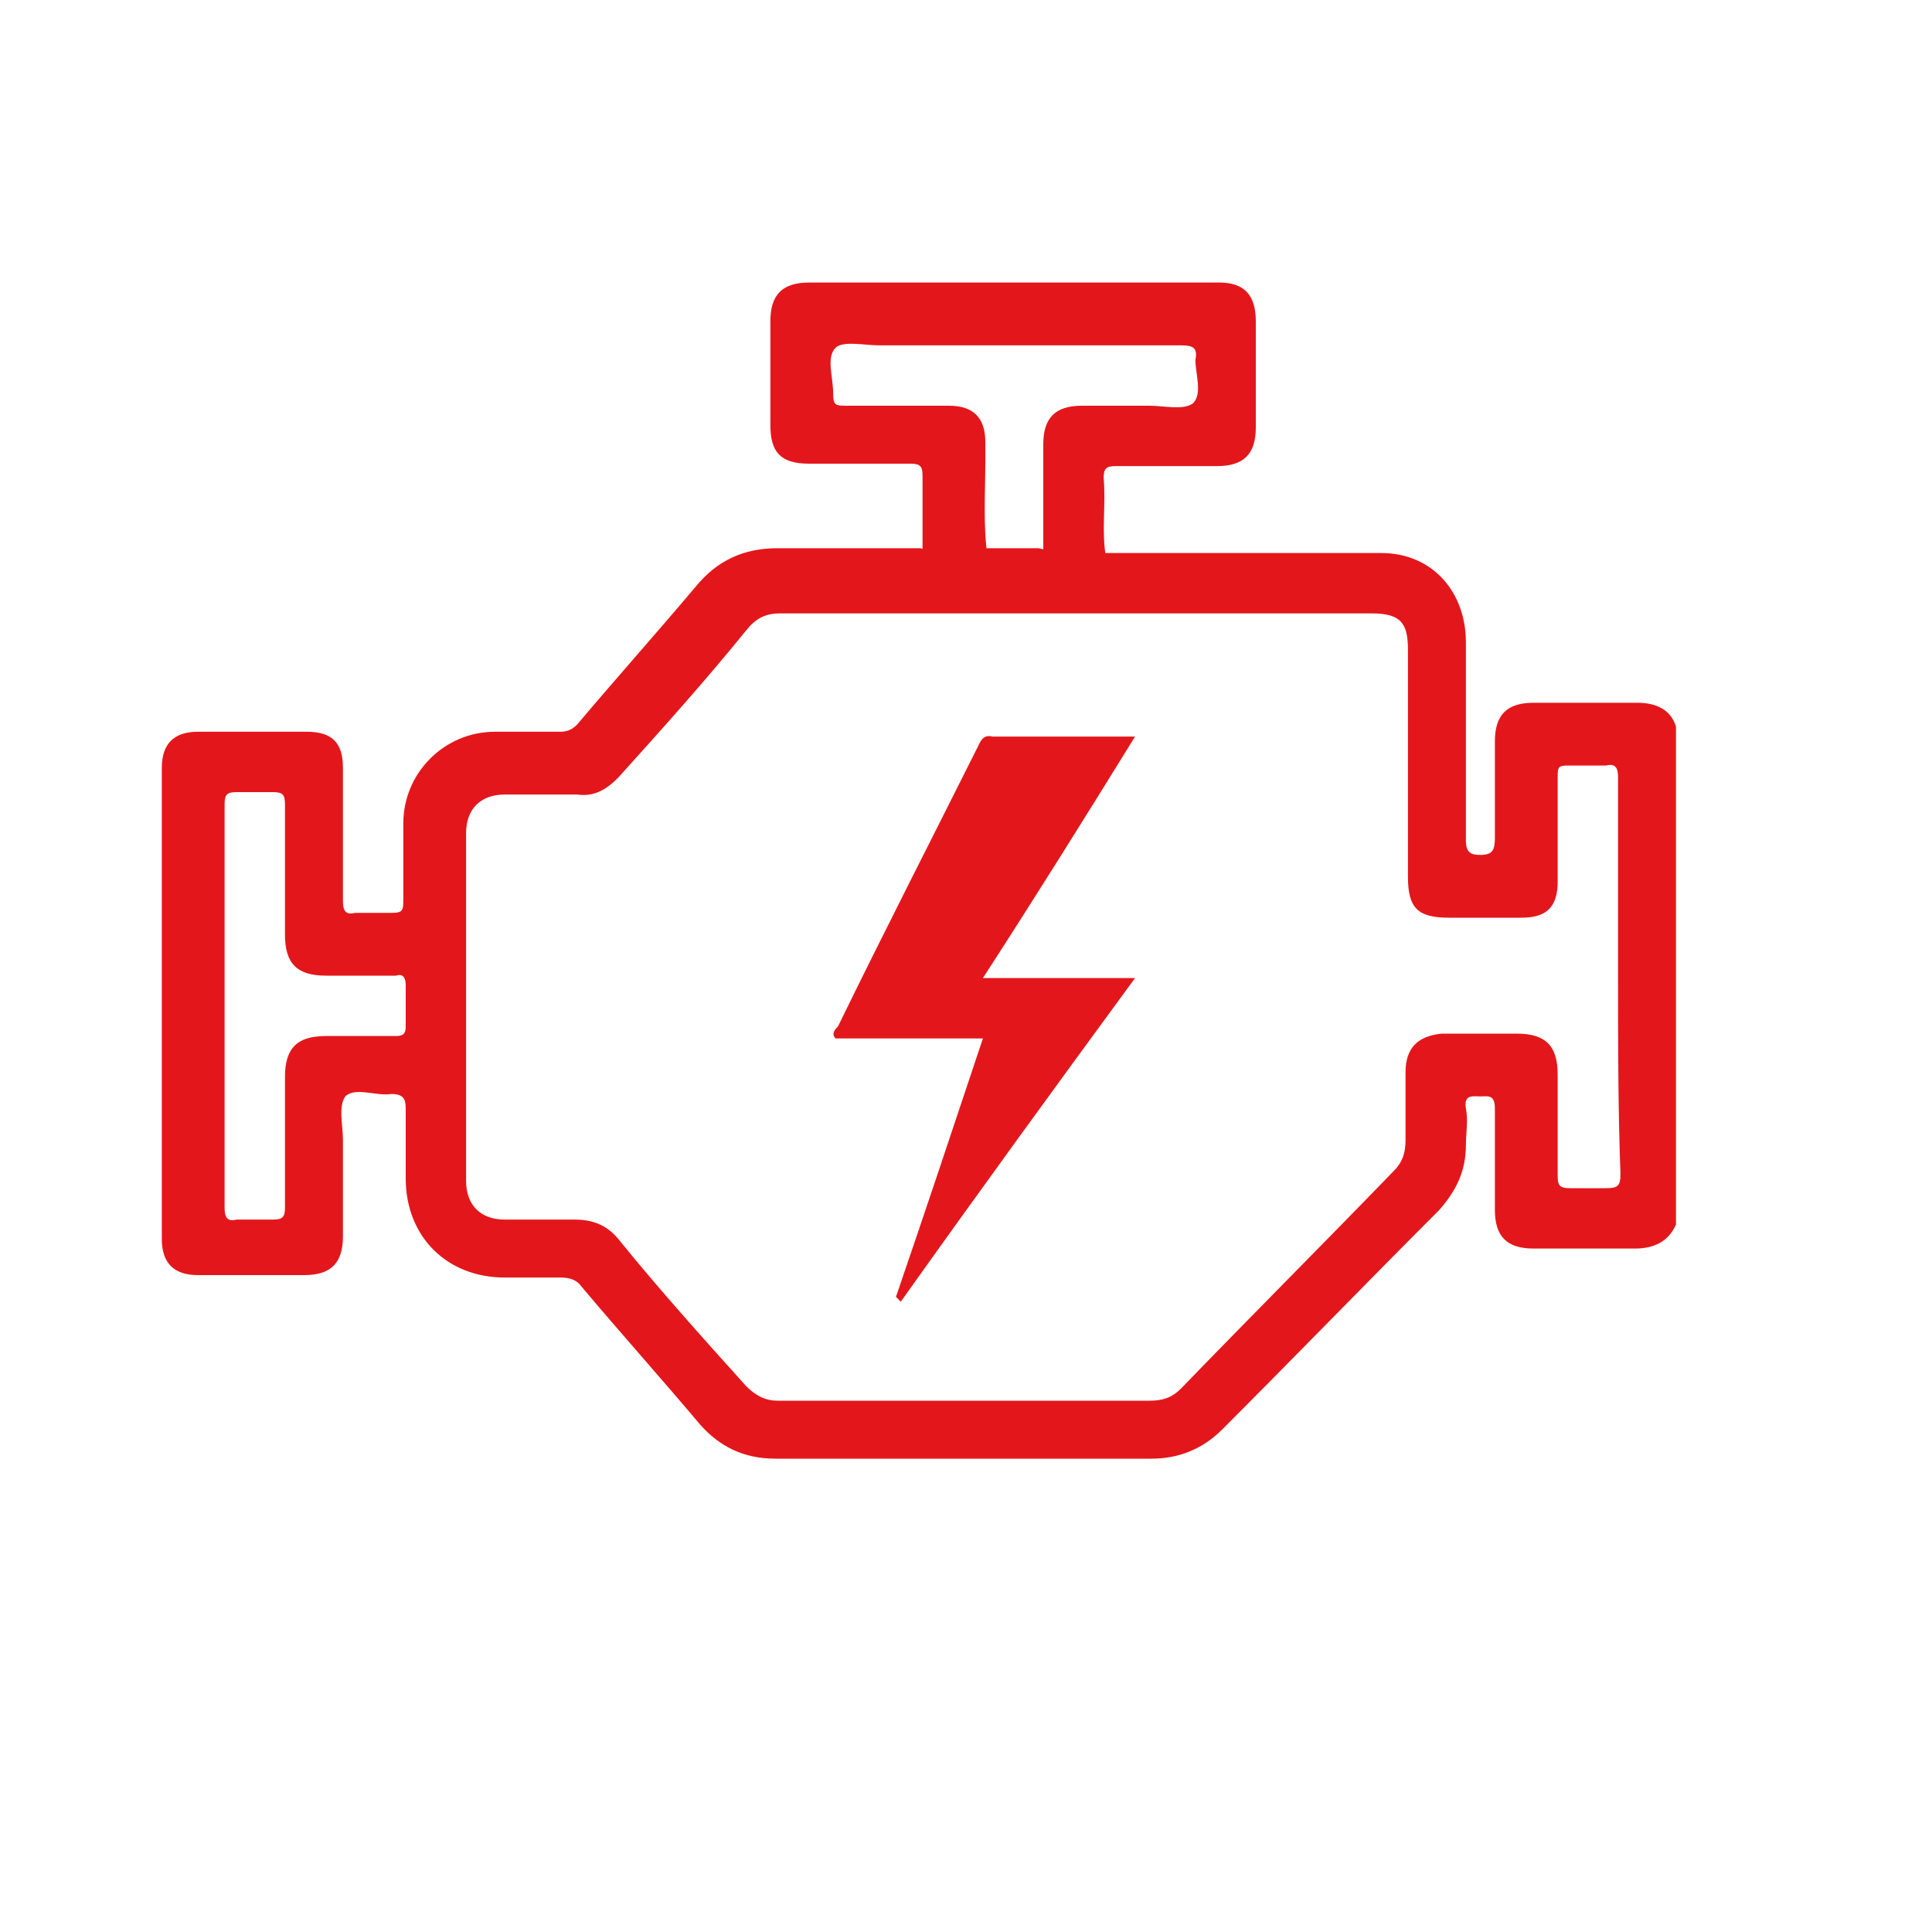
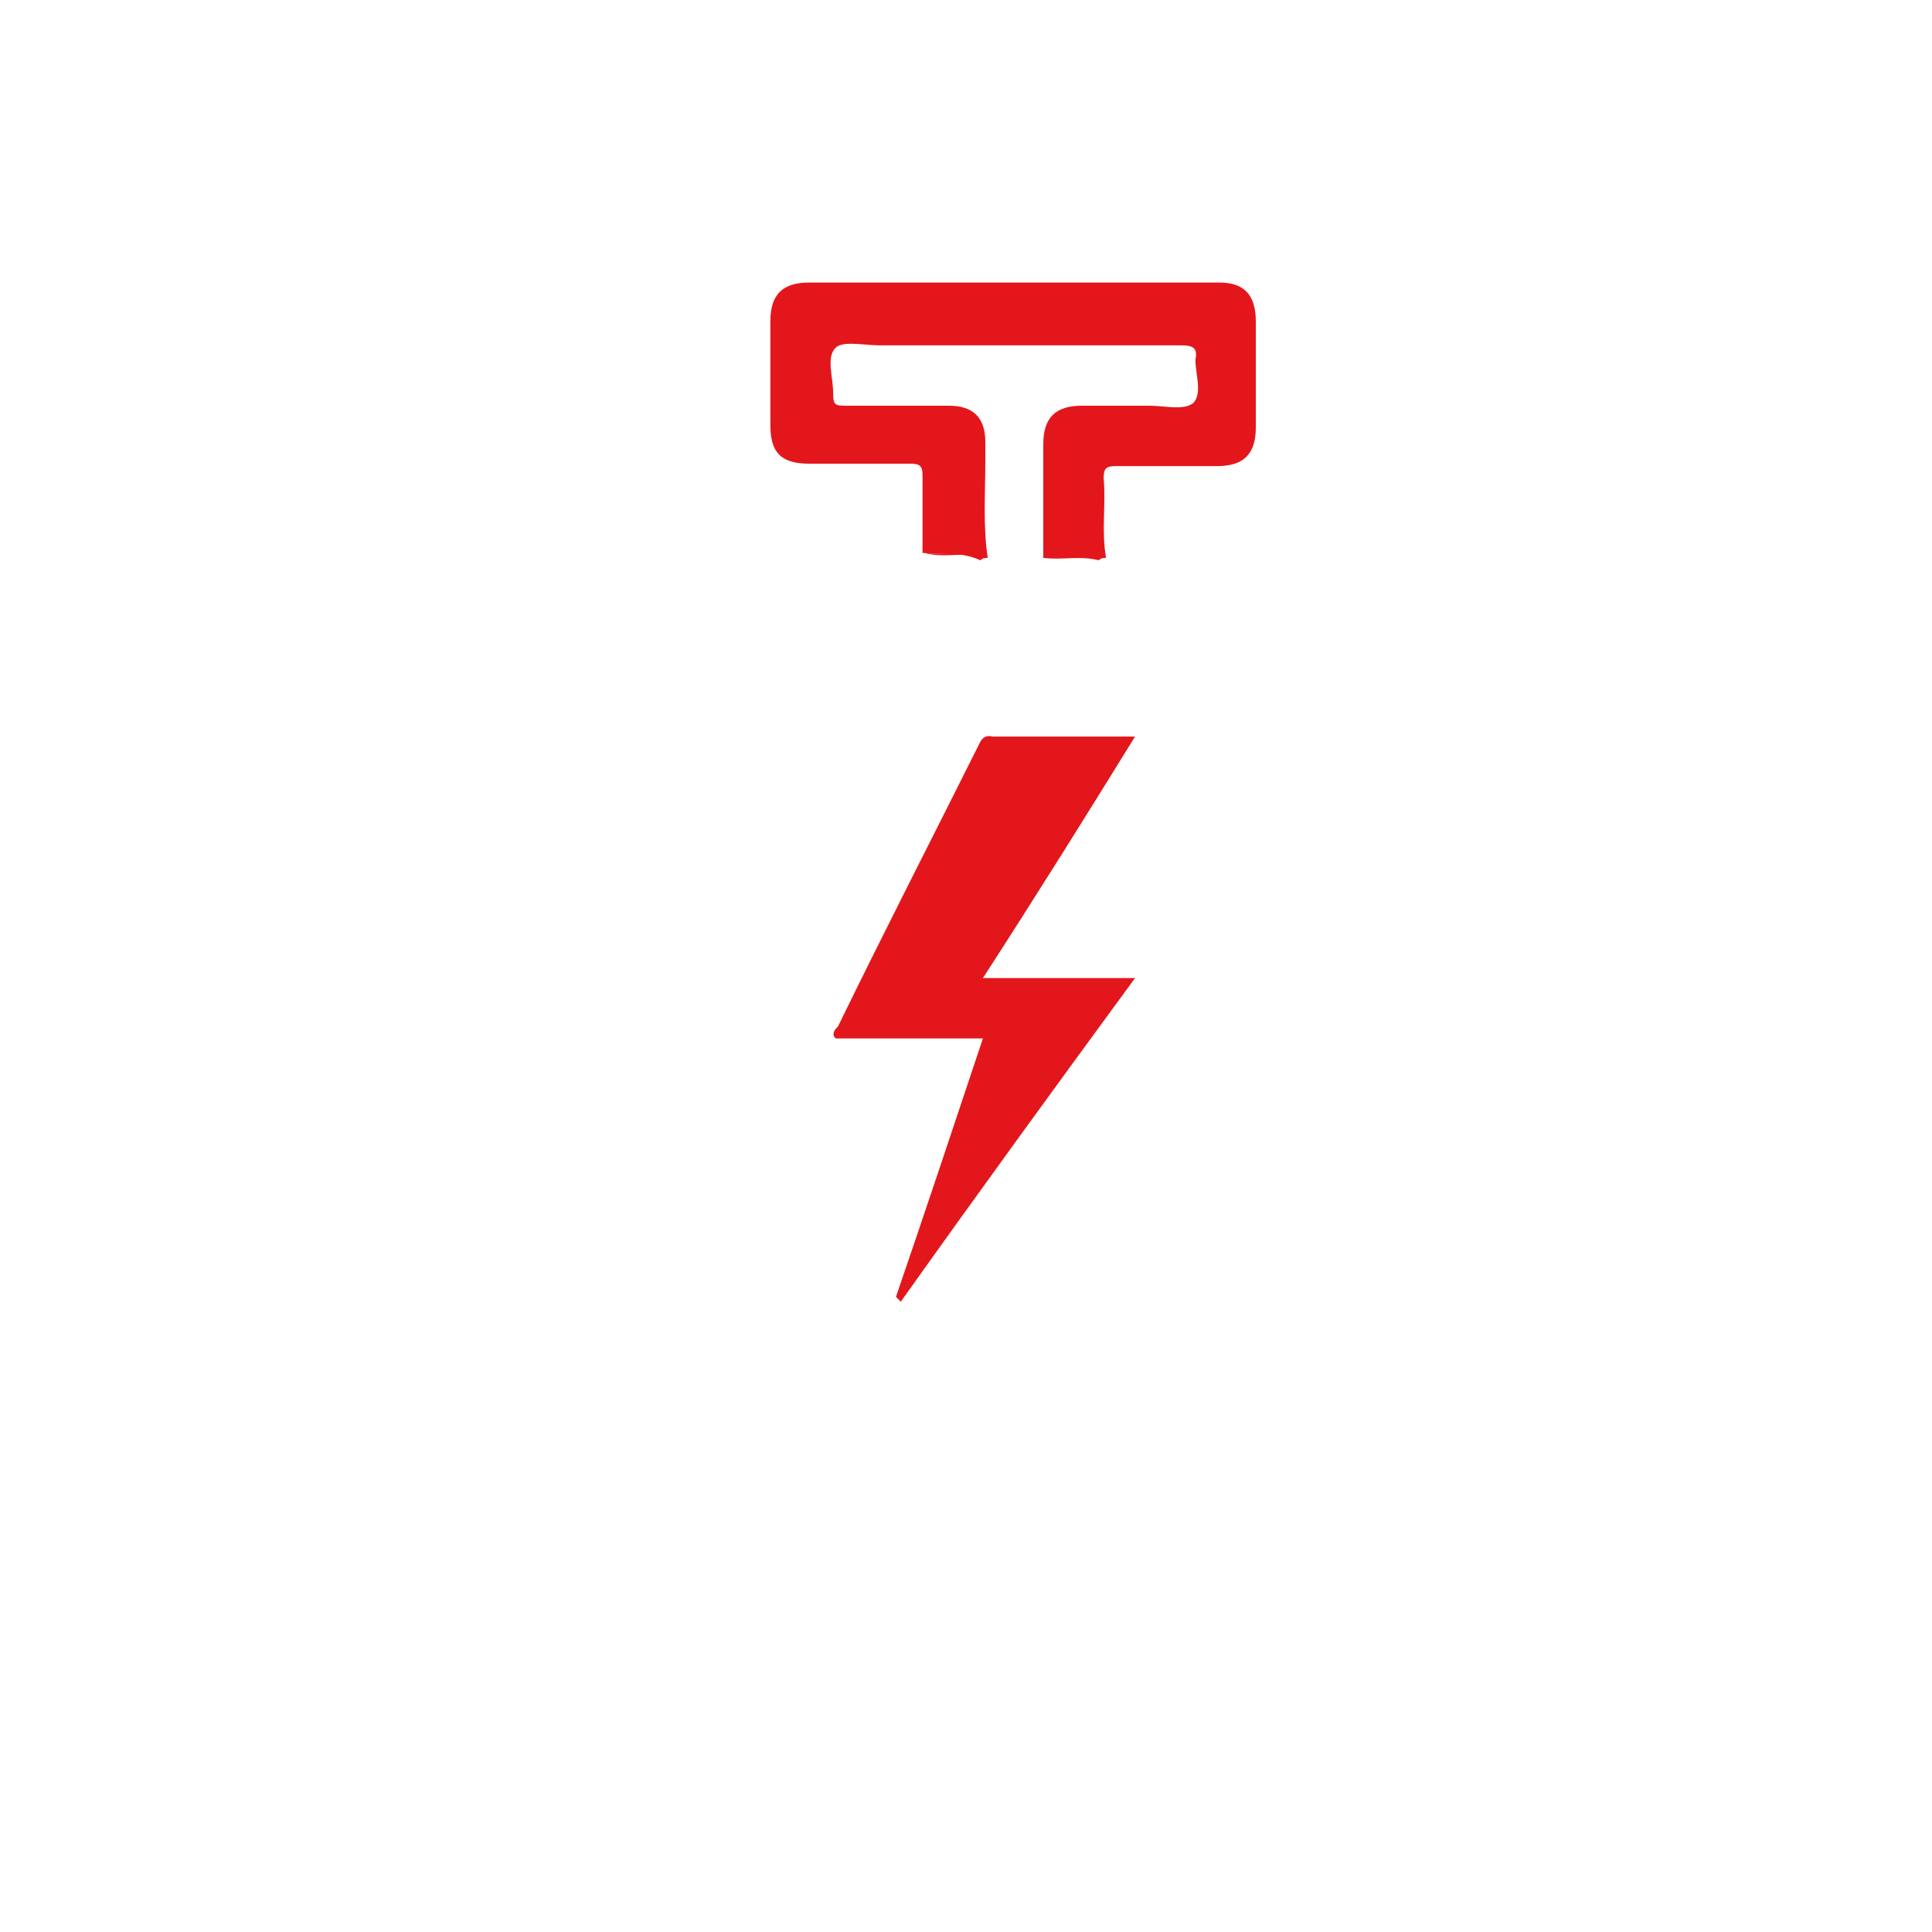
<svg xmlns="http://www.w3.org/2000/svg" version="1.1" id="Capa_1" x="0px" y="0px" viewBox="0 0 80 80" style="enable-background:new 0 0 80 80;" xml:space="preserve">
  <style type="text/css">
	.st0{fill:#E3171B;}
</style>
  <g>
-     <path class="st0" d="M45.7,22.9c3.8,0,7.6,0,11.5,0c2.1,0,3.5,1.6,3.5,3.7c0,2.7,0,5.5,0,8.2c0,0.5,0.2,0.6,0.6,0.6   c0.5,0,0.6-0.2,0.6-0.7c0-1.3,0-2.7,0-4c0-1.1,0.5-1.6,1.6-1.6c1.4,0,2.9,0,4.3,0c0.8,0,1.4,0.3,1.6,1c0,6.9,0,13.7,0,20.6   c-0.3,0.7-0.9,1-1.7,1c-1.4,0-2.8,0-4.2,0c-1.1,0-1.6-0.5-1.6-1.6c0-1.4,0-2.8,0-4.2c0-0.6-0.3-0.5-0.6-0.5c-0.3,0-0.7-0.1-0.6,0.5   c0.1,0.5,0,1,0,1.5c0,1.1-0.4,1.9-1.1,2.7c-3,3-6,6.1-9,9.1c-0.8,0.8-1.8,1.2-2.9,1.2c-5.2,0-10.4,0-15.6,0c-1.3,0-2.3-0.5-3.1-1.4   c-1.6-1.9-3.3-3.8-4.9-5.7c-0.2-0.3-0.5-0.4-0.9-0.4c-0.8,0-1.6,0-2.3,0c-2.4,0-4.1-1.7-4.1-4.1c0-1,0-1.9,0-2.9   c0-0.4-0.1-0.6-0.6-0.6c-0.6,0.1-1.5-0.3-1.9,0.1c-0.3,0.4-0.1,1.2-0.1,1.8c0,1.3,0,2.7,0,4c0,1.1-0.5,1.6-1.6,1.6   c-1.5,0-2.9,0-4.4,0c-1,0-1.5-0.5-1.5-1.5c0-6.5,0-13,0-19.5c0-1,0.5-1.5,1.5-1.5c1.5,0,3,0,4.5,0c1.1,0,1.5,0.5,1.5,1.5   c0,1.8,0,3.6,0,5.5c0,0.4,0.1,0.6,0.5,0.5c0.5,0,1,0,1.5,0c0.5,0,0.5-0.1,0.5-0.6c0-1,0-2.1,0-3.1c0-2.1,1.7-3.8,3.8-3.8   c0.9,0,1.8,0,2.7,0c0.3,0,0.5-0.1,0.7-0.3c1.6-1.9,3.3-3.8,4.9-5.7c0.9-1.1,2-1.6,3.4-1.6c1.9,0,3.9,0,5.8,0c0,0,0.1,0,0.1,0   c0.7,0.2,1.4,0,2.1,0.1c0.1,0,0.2,0,0.3-0.1c0.8,0,1.6,0,2.5,0l0,0c0.8,0.2,1.5,0,2.3,0.1C45.6,23,45.7,22.9,45.7,22.9z M67,40.5   c0-2.8,0-5.5,0-8.3c0-0.4-0.1-0.6-0.5-0.5c-0.5,0-1.1,0-1.6,0c-0.4,0-0.4,0.1-0.4,0.5c0,1.4,0,2.9,0,4.3c0,1.1-0.5,1.5-1.5,1.5   c-1,0-2,0-3,0c-1.3,0-1.7-0.4-1.7-1.7c0-3.1,0-6.2,0-9.4c0-1.1-0.3-1.5-1.5-1.5c-8.2,0-16.3,0-24.5,0c-0.6,0-1,0.2-1.4,0.7   c-1.7,2.1-3.5,4.1-5.3,6.1c-0.5,0.5-1,0.8-1.7,0.7c-1,0-2,0-3,0c-1,0-1.6,0.6-1.6,1.6c0,4.8,0,9.6,0,14.4c0,1,0.6,1.6,1.6,1.6   c1,0,2,0,2.9,0c0.7,0,1.3,0.2,1.8,0.8c1.7,2.1,3.5,4.1,5.3,6.1c0.4,0.4,0.8,0.6,1.3,0.6c5.1,0,10.3,0,15.4,0c0.5,0,0.9-0.1,1.3-0.5   c2.9-3,5.9-6,8.8-9c0.4-0.4,0.5-0.8,0.5-1.3c0-0.9,0-1.8,0-2.8c0-1,0.5-1.5,1.5-1.6c1,0,2,0,3.1,0c1.2,0,1.7,0.5,1.7,1.7   c0,1.4,0,2.8,0,4.2c0,0.4,0.1,0.5,0.5,0.5c0.5,0,1,0,1.5,0c0.5,0,0.6-0.1,0.6-0.6C67,46,67,43.2,67,40.5z M9.3,41.7   c0,2.8,0,5.5,0,8.3c0,0.4,0.1,0.6,0.5,0.5c0.5,0,1,0,1.5,0c0.4,0,0.5-0.1,0.5-0.5c0-1.8,0-3.6,0-5.4c0-1.2,0.5-1.7,1.7-1.7   c1,0,2,0,2.9,0c0.3,0,0.4-0.1,0.4-0.4c0-0.5,0-1.1,0-1.7c0-0.3-0.1-0.5-0.4-0.4c-1,0-1.9,0-2.9,0c-1.2,0-1.7-0.5-1.7-1.7   c0-1.8,0-3.6,0-5.4c0-0.4-0.1-0.5-0.5-0.5c-0.5,0-1,0-1.5,0c-0.4,0-0.5,0.1-0.5,0.5C9.3,36.2,9.3,39,9.3,41.7z" />
    <path class="st0" d="M38.3,22.9c0,0-0.1,0-0.1,0c0-1.1,0-2.2,0-3.2c0-0.4-0.1-0.5-0.5-0.5c-1.4,0-2.8,0-4.2,0   c-1.2,0-1.6-0.5-1.6-1.6c0-1.4,0-2.9,0-4.3c0-1.1,0.5-1.6,1.6-1.6c5.7,0,11.3,0,17,0c1,0,1.5,0.5,1.5,1.6c0,1.5,0,2.9,0,4.4   c0,1.1-0.5,1.6-1.6,1.6c-1.4,0-2.8,0-4.2,0c-0.4,0-0.5,0.1-0.5,0.5c0.1,1.1-0.1,2.2,0.1,3.3c-0.1,0-0.2,0-0.3,0.1   c-0.8-0.2-1.5,0-2.3-0.1c0,0,0,0,0,0c0-1.6,0-3.1,0-4.7c0-1.1,0.5-1.6,1.6-1.6c0.9,0,1.8,0,2.8,0c0.6,0,1.4,0.2,1.8-0.1   c0.4-0.4,0.1-1.2,0.1-1.8c0.1-0.5-0.1-0.6-0.6-0.6c-4.2,0-8.3,0-12.5,0c-0.6,0-1.5-0.2-1.8,0.1c-0.4,0.4-0.1,1.2-0.1,1.9   c0,0.5,0.1,0.5,0.6,0.5c1.4,0,2.8,0,4.2,0c1,0,1.5,0.5,1.5,1.5c0,0.3,0,0.5,0,0.8c0,1.3-0.1,2.7,0.1,4c-0.1,0-0.2,0-0.3,0.1   C39.7,22.8,39,23,38.3,22.9z" />
    <path class="st0" d="M43.2,22.9c0.8,0.1,1.5-0.1,2.3,0.1C44.7,22.9,43.9,23.1,43.2,22.9z" />
    <path class="st0" d="M38.3,22.9c0.7,0.1,1.4-0.1,2.1,0.1C39.7,22.9,39,23.1,38.3,22.9z" />
    <path class="st0" d="M37.1,53.7c1.2-3.5,2.4-7.1,3.6-10.7c-2.1,0-4.1,0-6.1,0c-0.2-0.2,0-0.4,0.1-0.5c1.9-3.9,3.9-7.8,5.8-11.6   c0.1-0.2,0.2-0.5,0.6-0.4c1.9,0,3.9,0,5.9,0c-2.1,3.4-4.1,6.6-6.3,10c2.1,0,4.1,0,6.3,0c-3.3,4.5-6.5,8.9-9.7,13.4   C37.2,53.8,37.1,53.7,37.1,53.7z" />
  </g>
</svg>